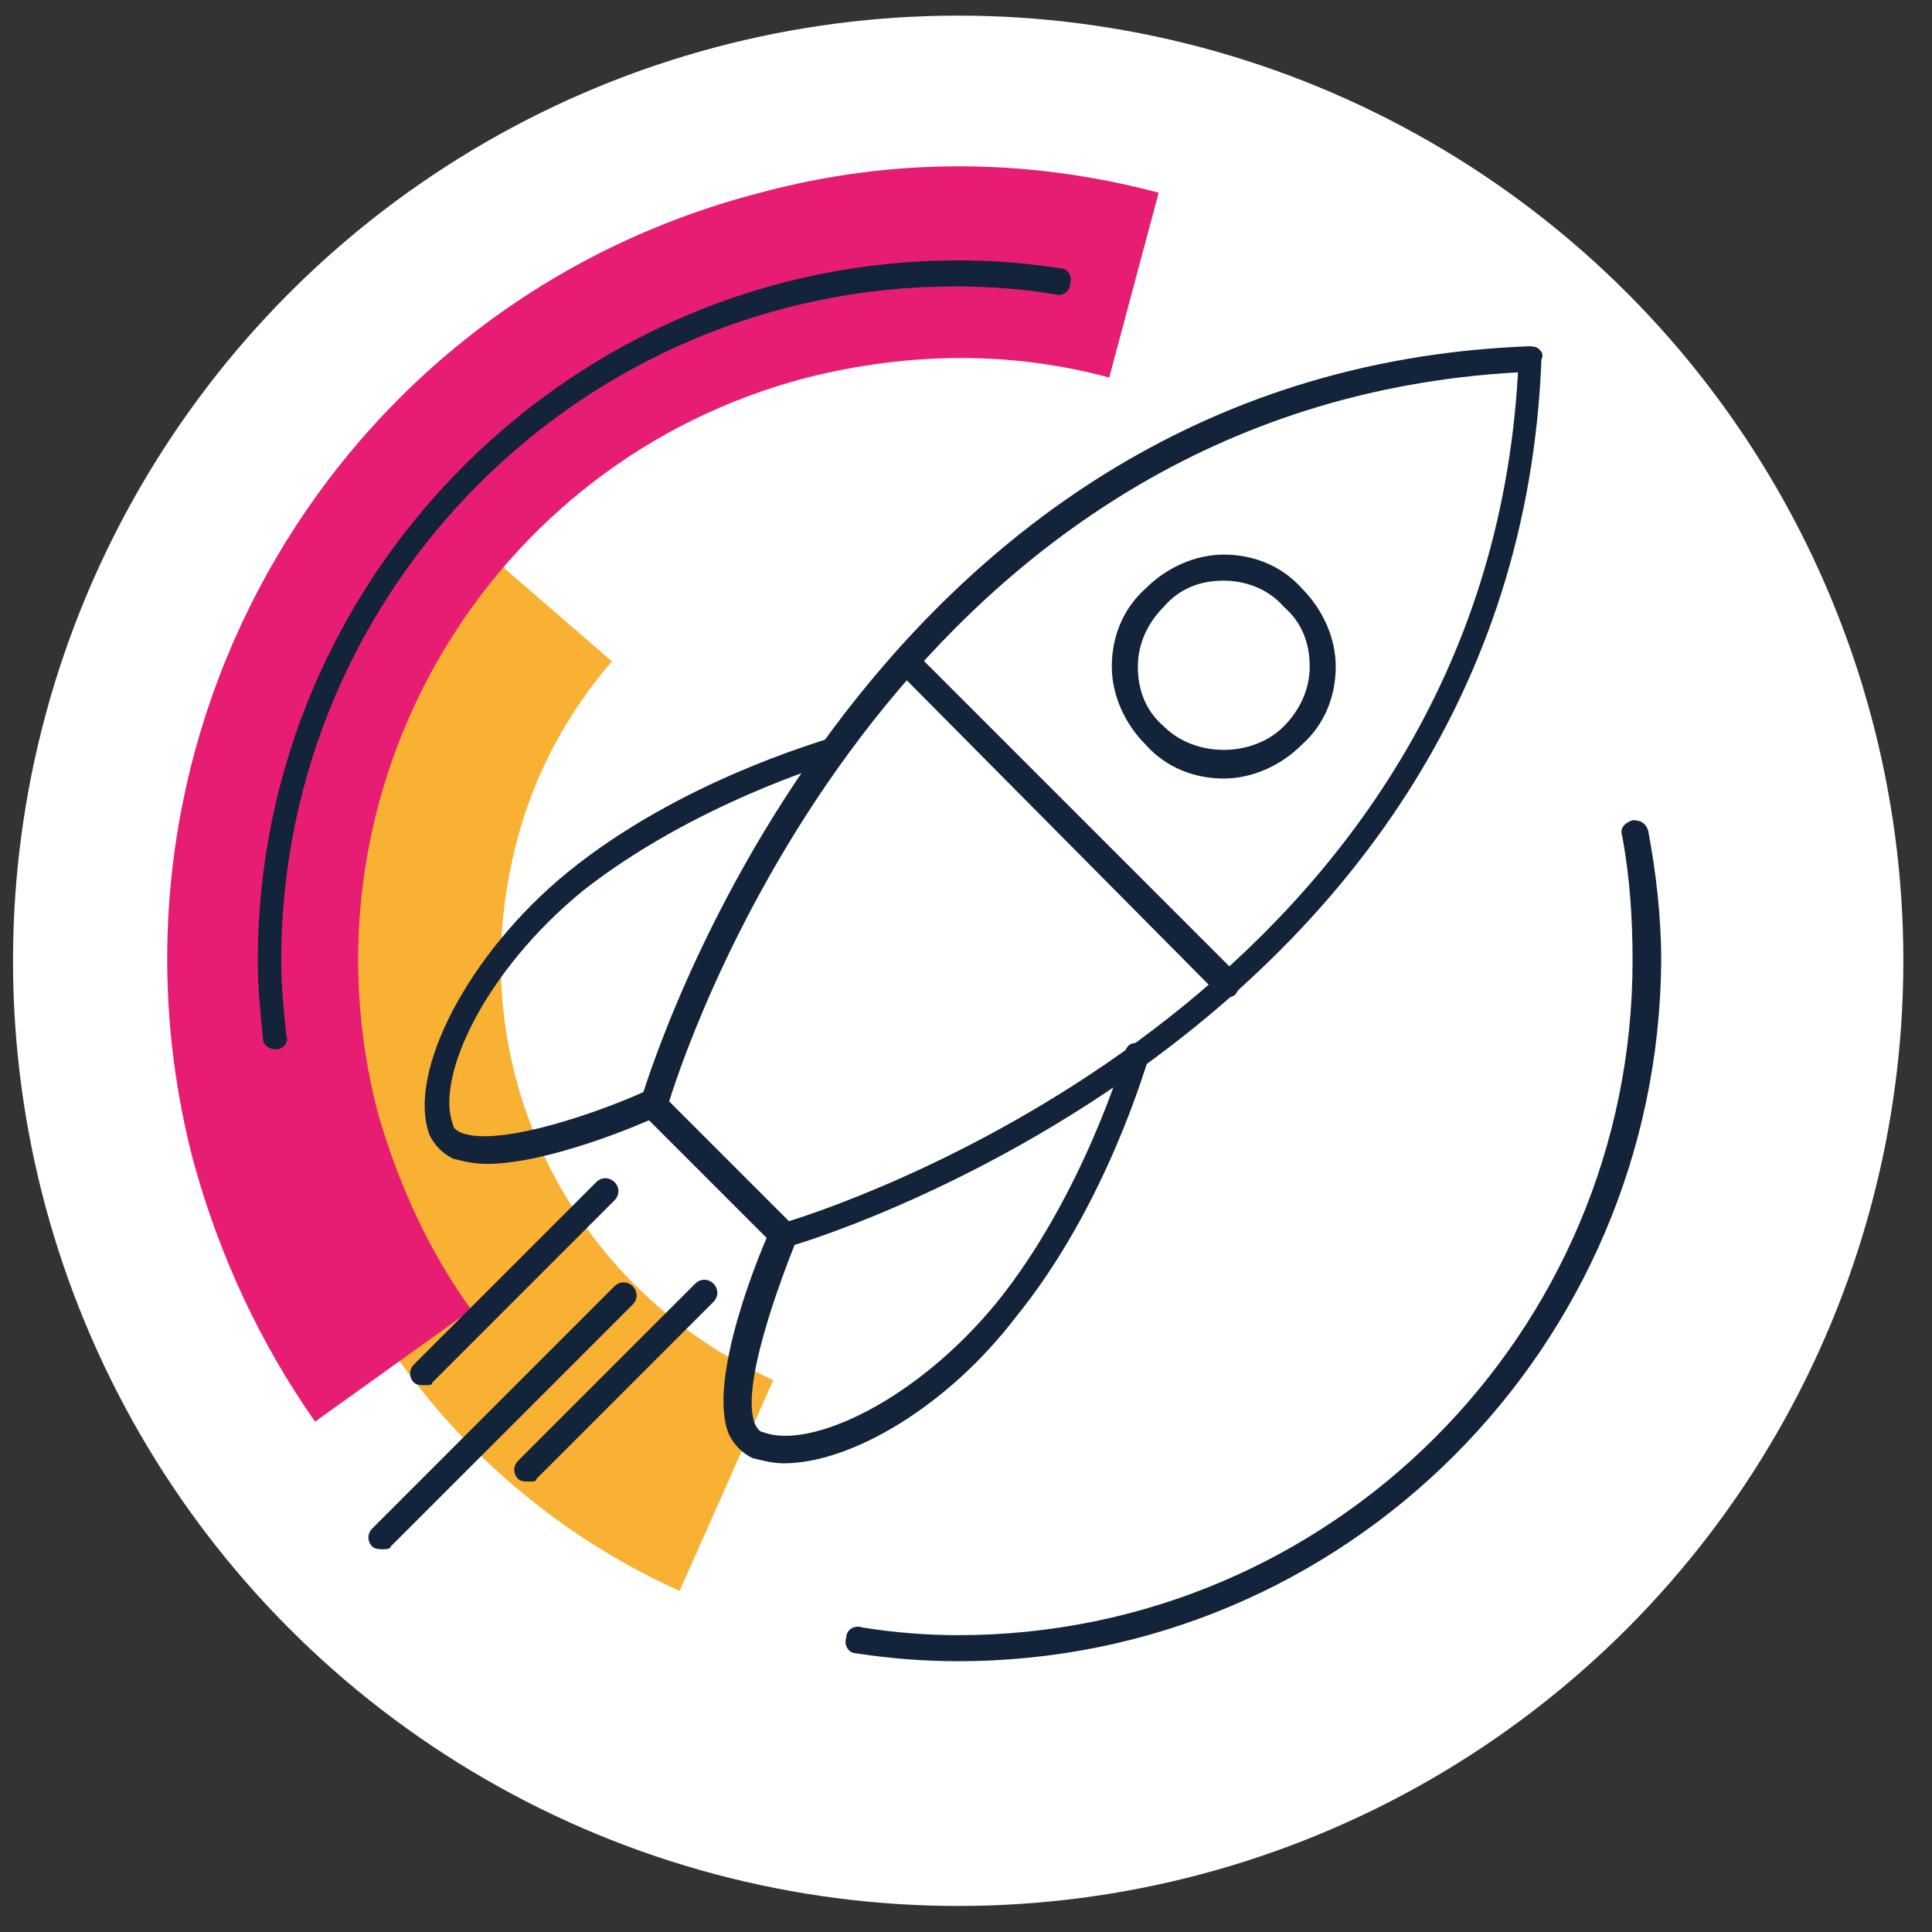
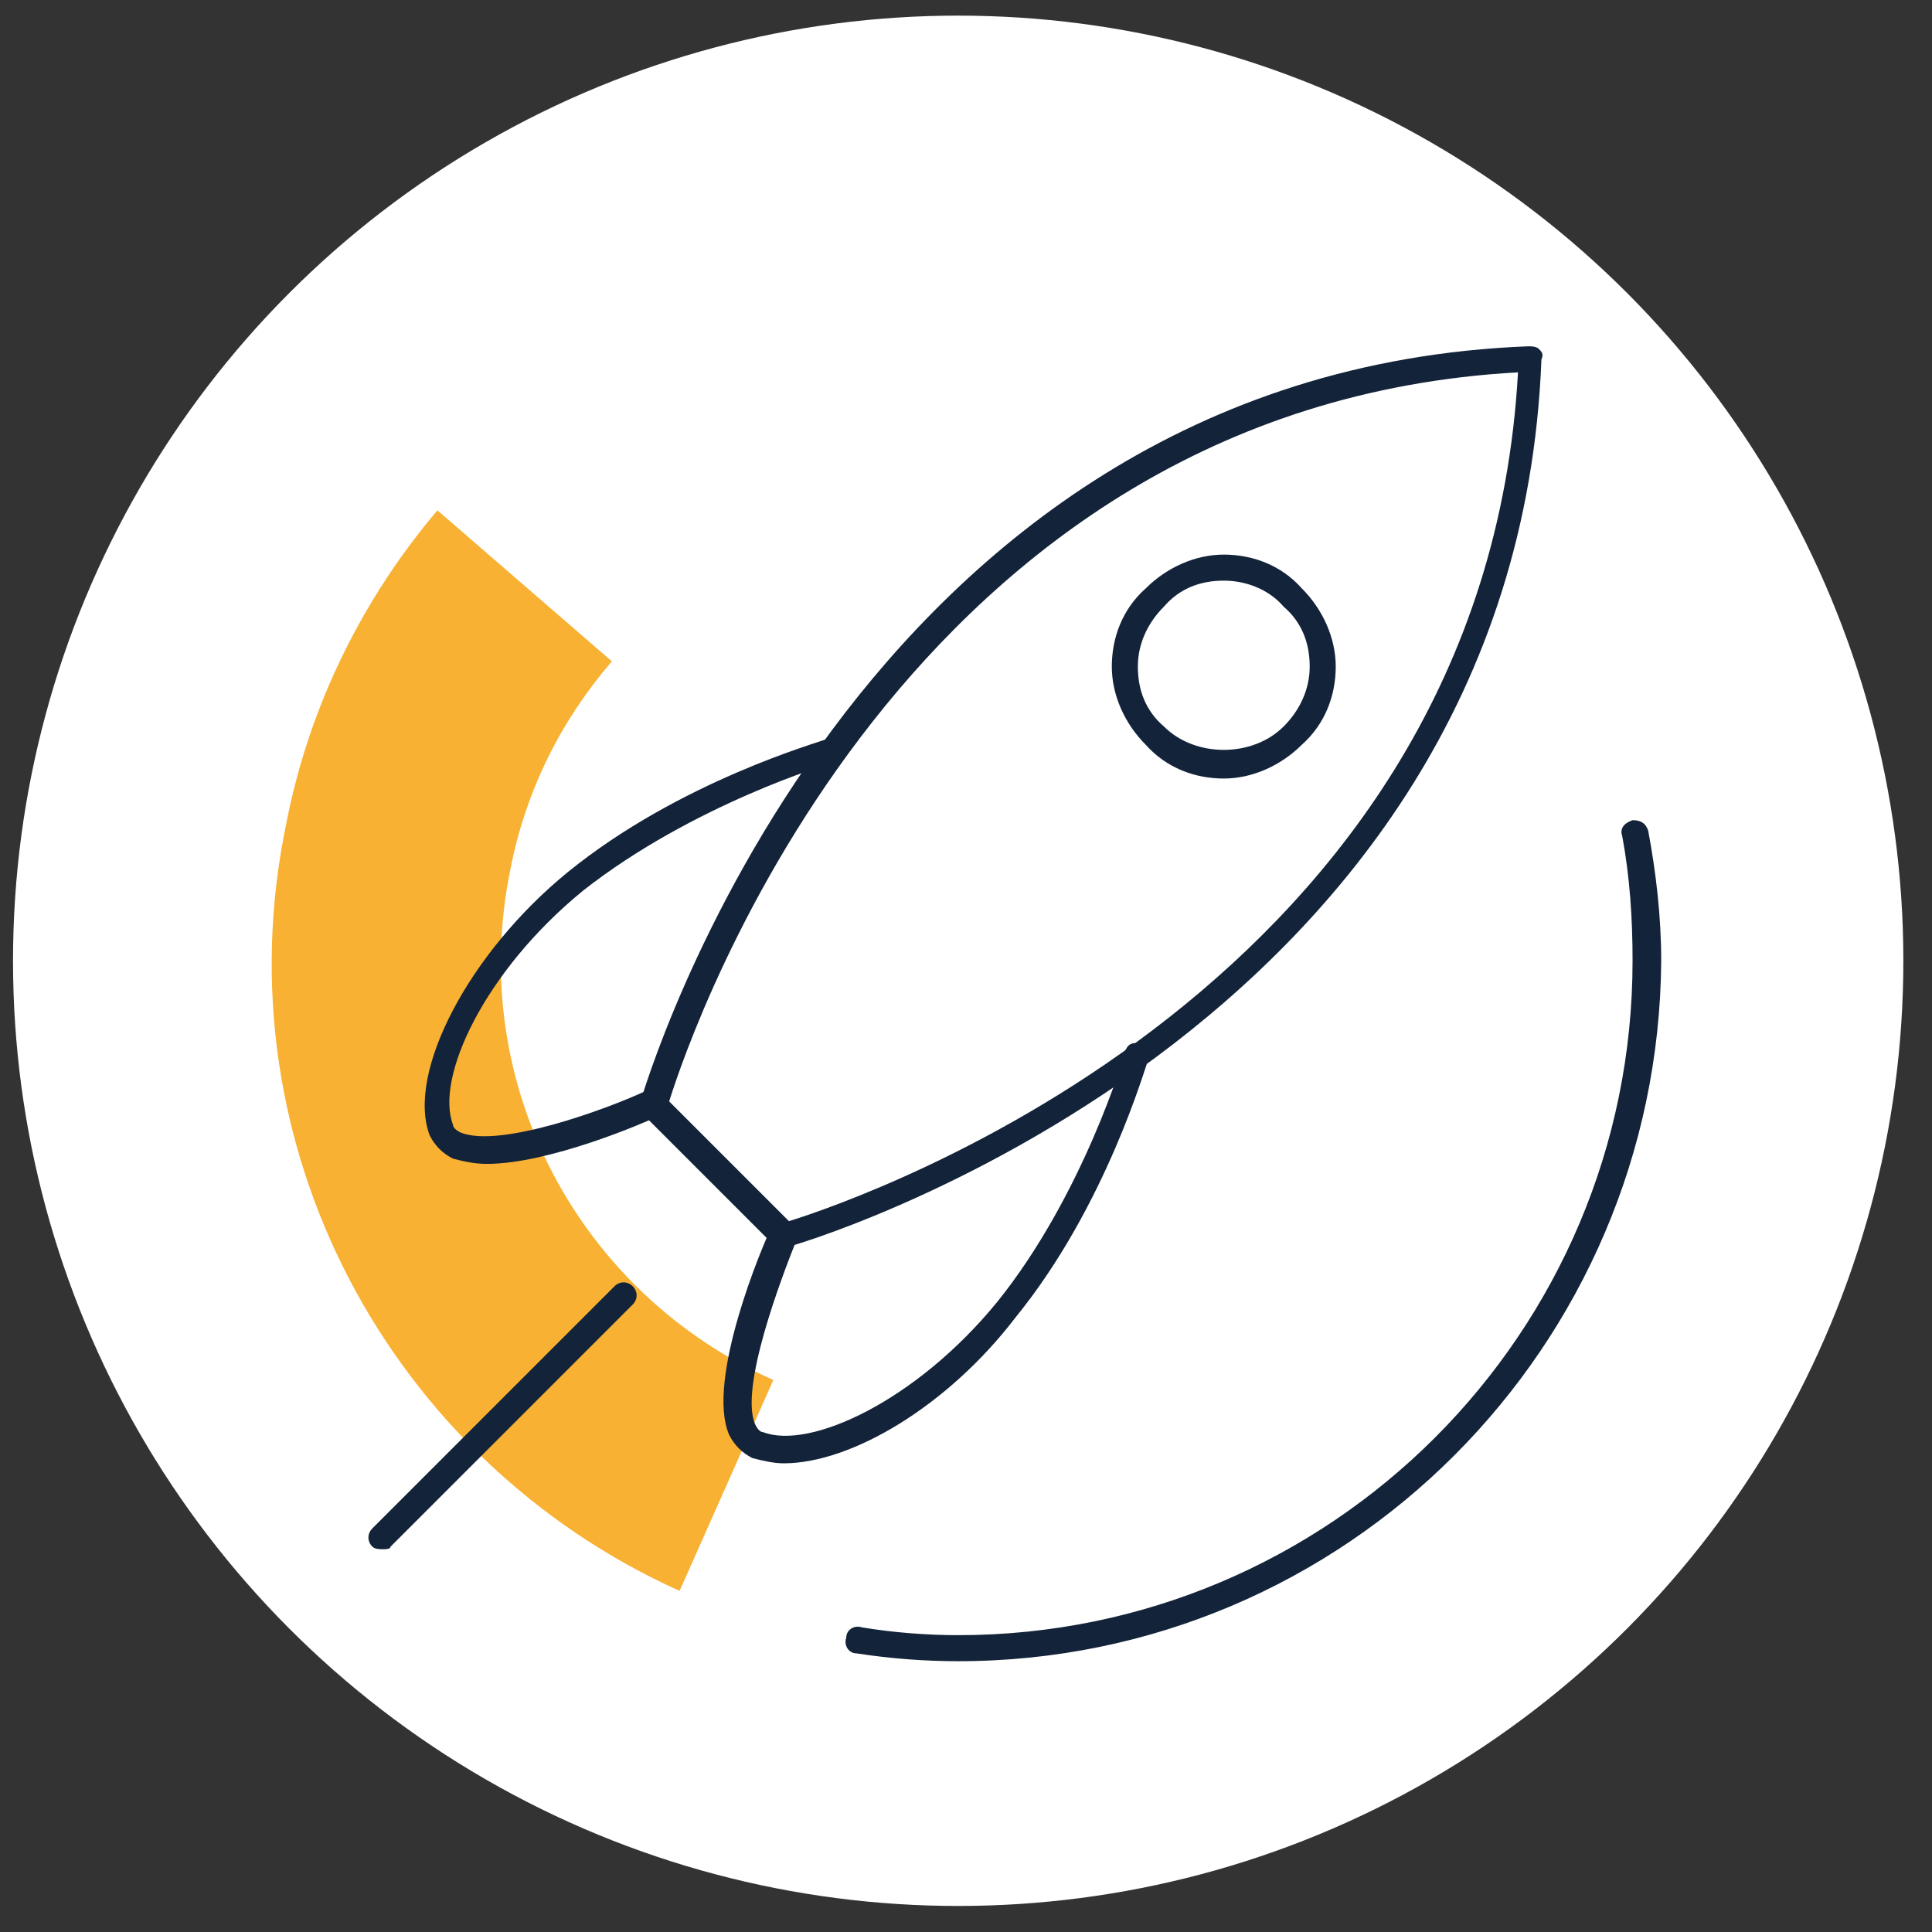
<svg xmlns="http://www.w3.org/2000/svg" version="1.1" id="fusee" x="0px" y="0px" viewBox="0 0 74.2 74.2" style="enable-background:new 0 0 74.2 74.2;" xml:space="preserve">
  <rect x="0" y="0" width="74.2" height="74.2" fill="#333333" stroke="none" />
  <style type="text/css">
	.st0{fill:#FFFFFF;}
	.st1{fill:#F8B133;}
	.st2{fill:#E71D73;}
	.st3{fill:#132339;}
</style>
  <g>
    <circle class="st0" cx="36.8" cy="36.9" r="36.3" />
    <path class="st1" d="M26.1,61.1l3.6-8.1c-7.4-3.3-11.8-11.3-10.1-19.6c0.6-3.1,2-5.8,3.9-8l-6.7-5.8c-2.8,3.3-4.9,7.4-5.8,12   C8.4,44,15,56.1,26.1,61.1z" />
-     <path class="st2" d="M7.4,44.5c1,3.7,2.6,7.1,4.7,10.1l6-4.3c-1.6-2.2-2.8-4.8-3.6-7.6C11.3,30.3,18.7,17.7,31,14.5   c4-1,7.9-1,11.6,0l1.9-7.1c-4.9-1.3-10.1-1.4-15.3,0C12.9,11.6,3.2,28.2,7.4,44.5z" />
    <g>
      <path class="st3" d="M30.1,47.9c-0.1,0-0.3-0.1-0.4-0.1l-5-5c-0.1-0.1-0.2-0.3-0.1-0.5c0.1-0.3,8.1-28,34.1-29    c0.1,0,0.3,0,0.4,0.1c0.1,0.1,0.2,0.2,0.1,0.4c-1,26-28.8,34.1-29,34.1C30.2,47.9,30.2,47.9,30.1,47.9z M25.7,42.3l4.6,4.6    c2.9-0.9,26.7-9.1,28-32.6C34.8,15.6,26.6,39.4,25.7,42.3z" />
      <path class="st3" d="M18.7,44.7c-0.5,0-0.9-0.1-1.3-0.2c-0.4-0.2-0.7-0.5-0.9-0.9c-0.9-2.4,1.5-7,5.3-10.1c4.3-3.5,9.7-5,9.9-5.1    c0.3-0.1,0.5,0.1,0.6,0.3c0.1,0.3-0.1,0.5-0.3,0.6c-0.1,0-5.4,1.6-9.6,4.9c-3.8,3.1-5.7,7.2-5,9c0,0.1,0.1,0.2,0.3,0.3    c1.5,0.6,5.6-0.9,7.1-1.6c0.3-0.1,0.5,0,0.7,0.3c0.1,0.3,0,0.5-0.3,0.7C24.8,43.1,21.1,44.7,18.7,44.7z" />
      <path class="st3" d="M30.1,56.2c-0.4,0-0.8-0.1-1.2-0.2c-0.4-0.2-0.7-0.5-0.9-0.9c-0.9-2.1,1.3-7.3,1.6-7.9    c0.1-0.3,0.4-0.4,0.7-0.3c0.3,0.1,0.4,0.4,0.3,0.7c-0.6,1.5-2.2,5.7-1.6,7.1c0.1,0.2,0.2,0.3,0.3,0.3c1.8,0.7,5.9-1.2,9-5    c3.3-4.1,4.9-9.5,4.9-9.6c0.1-0.3,0.3-0.4,0.6-0.3c0.3,0.1,0.4,0.4,0.3,0.6c-0.1,0.2-1.6,5.6-5.1,9.9C36.4,54,32.7,56.2,30.1,56.2    z" />
      <path class="st3" d="M47,29.9c-1.1,0-2.2-0.4-3-1.3c-0.8-0.8-1.3-1.9-1.3-3s0.4-2.2,1.3-3c0.8-0.8,1.9-1.3,3-1.3s2.2,0.4,3,1.3    c0.8,0.8,1.3,1.9,1.3,3s-0.4,2.2-1.3,3C49.2,29.4,48.1,29.9,47,29.9z M47,22.3c-0.9,0-1.7,0.3-2.3,1c-0.6,0.6-1,1.4-1,2.3    s0.3,1.7,1,2.3c1.2,1.2,3.4,1.2,4.6,0l0,0c0.6-0.6,1-1.4,1-2.3s-0.3-1.7-1-2.3C48.7,22.6,47.8,22.3,47,22.3z" />
-       <path class="st3" d="M16.3,53.2c-0.1,0-0.3,0-0.4-0.1c-0.2-0.2-0.2-0.5,0-0.7l7-7c0.2-0.2,0.5-0.2,0.7,0s0.2,0.5,0,0.7l-7,7    C16.6,53.2,16.5,53.2,16.3,53.2z" />
      <path class="st3" d="M14.7,59.5c-0.1,0-0.3,0-0.4-0.1c-0.2-0.2-0.2-0.5,0-0.7l9.3-9.3c0.2-0.2,0.5-0.2,0.7,0s0.2,0.5,0,0.7    l-9.3,9.3C15,59.5,14.8,59.5,14.7,59.5z" />
-       <path class="st3" d="M20.3,56.9c-0.1,0-0.3,0-0.4-0.1c-0.2-0.2-0.2-0.5,0-0.7l6.8-6.8c0.2-0.2,0.5-0.2,0.7,0s0.2,0.5,0,0.7    l-6.8,6.8C20.6,56.9,20.5,56.9,20.3,56.9z" />
-       <path class="st3" d="M47.2,38.3c-0.1,0-0.3,0-0.4-0.1L34.5,25.8c-0.2-0.2-0.2-0.5,0-0.7s0.5-0.2,0.7,0l12.3,12.3    c0.2,0.2,0.2,0.5,0,0.7C47.5,38.2,47.3,38.3,47.2,38.3z" />
      <path class="st3" d="M36.8,63.8c-1.3,0-2.6-0.1-3.9-0.3c-0.3,0-0.5-0.3-0.4-0.6c0-0.3,0.3-0.5,0.6-0.4c1.2,0.2,2.5,0.3,3.7,0.3    c14.3,0,25.9-11.6,25.9-25.9c0-1.6-0.1-3.2-0.4-4.8c-0.1-0.3,0.1-0.5,0.4-0.6c0.3,0,0.5,0.1,0.6,0.4c0.3,1.6,0.5,3.3,0.5,5    C63.7,51.7,51.7,63.8,36.8,63.8z" />
-       <path class="st3" d="M10.6,40.3c-0.3,0-0.5-0.2-0.5-0.4c-0.1-1-0.2-2-0.2-3C9.9,22.1,22,10,36.8,10c1.3,0,2.6,0.1,3.9,0.3    c0.3,0,0.5,0.3,0.4,0.6c0,0.3-0.3,0.5-0.6,0.4c-1.2-0.2-2.5-0.3-3.8-0.3c-14.3,0-25.9,11.6-25.9,25.9c0,1,0.1,1.9,0.2,2.9    C11.1,40,10.9,40.3,10.6,40.3C10.6,40.3,10.6,40.3,10.6,40.3z" />
    </g>
  </g>
</svg>